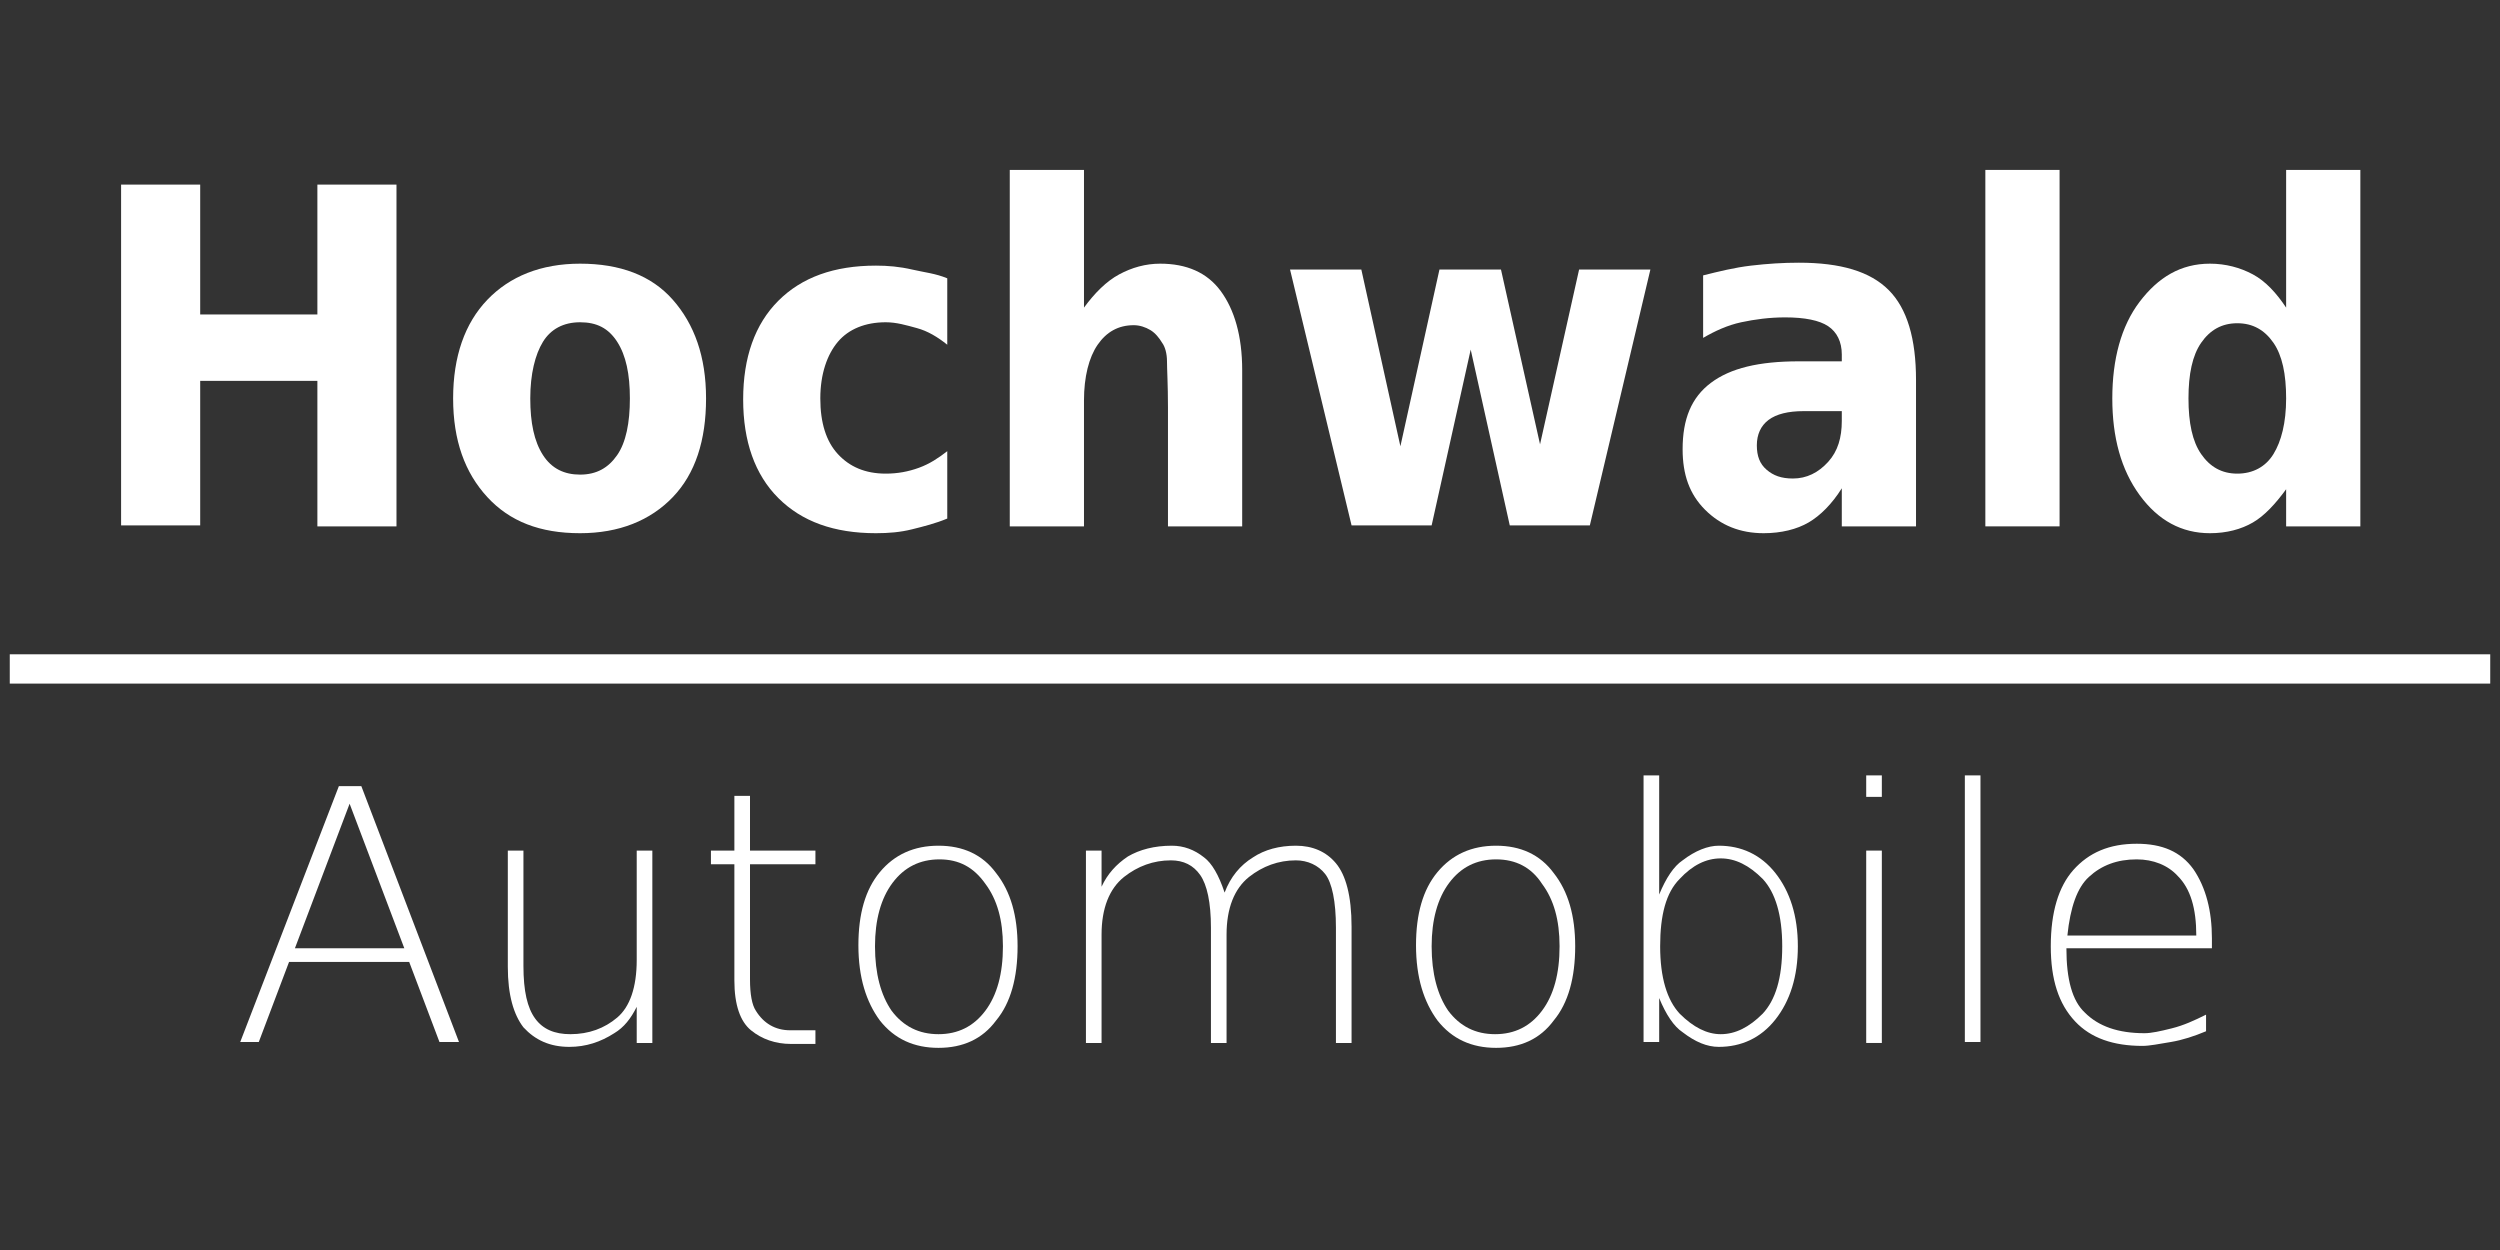
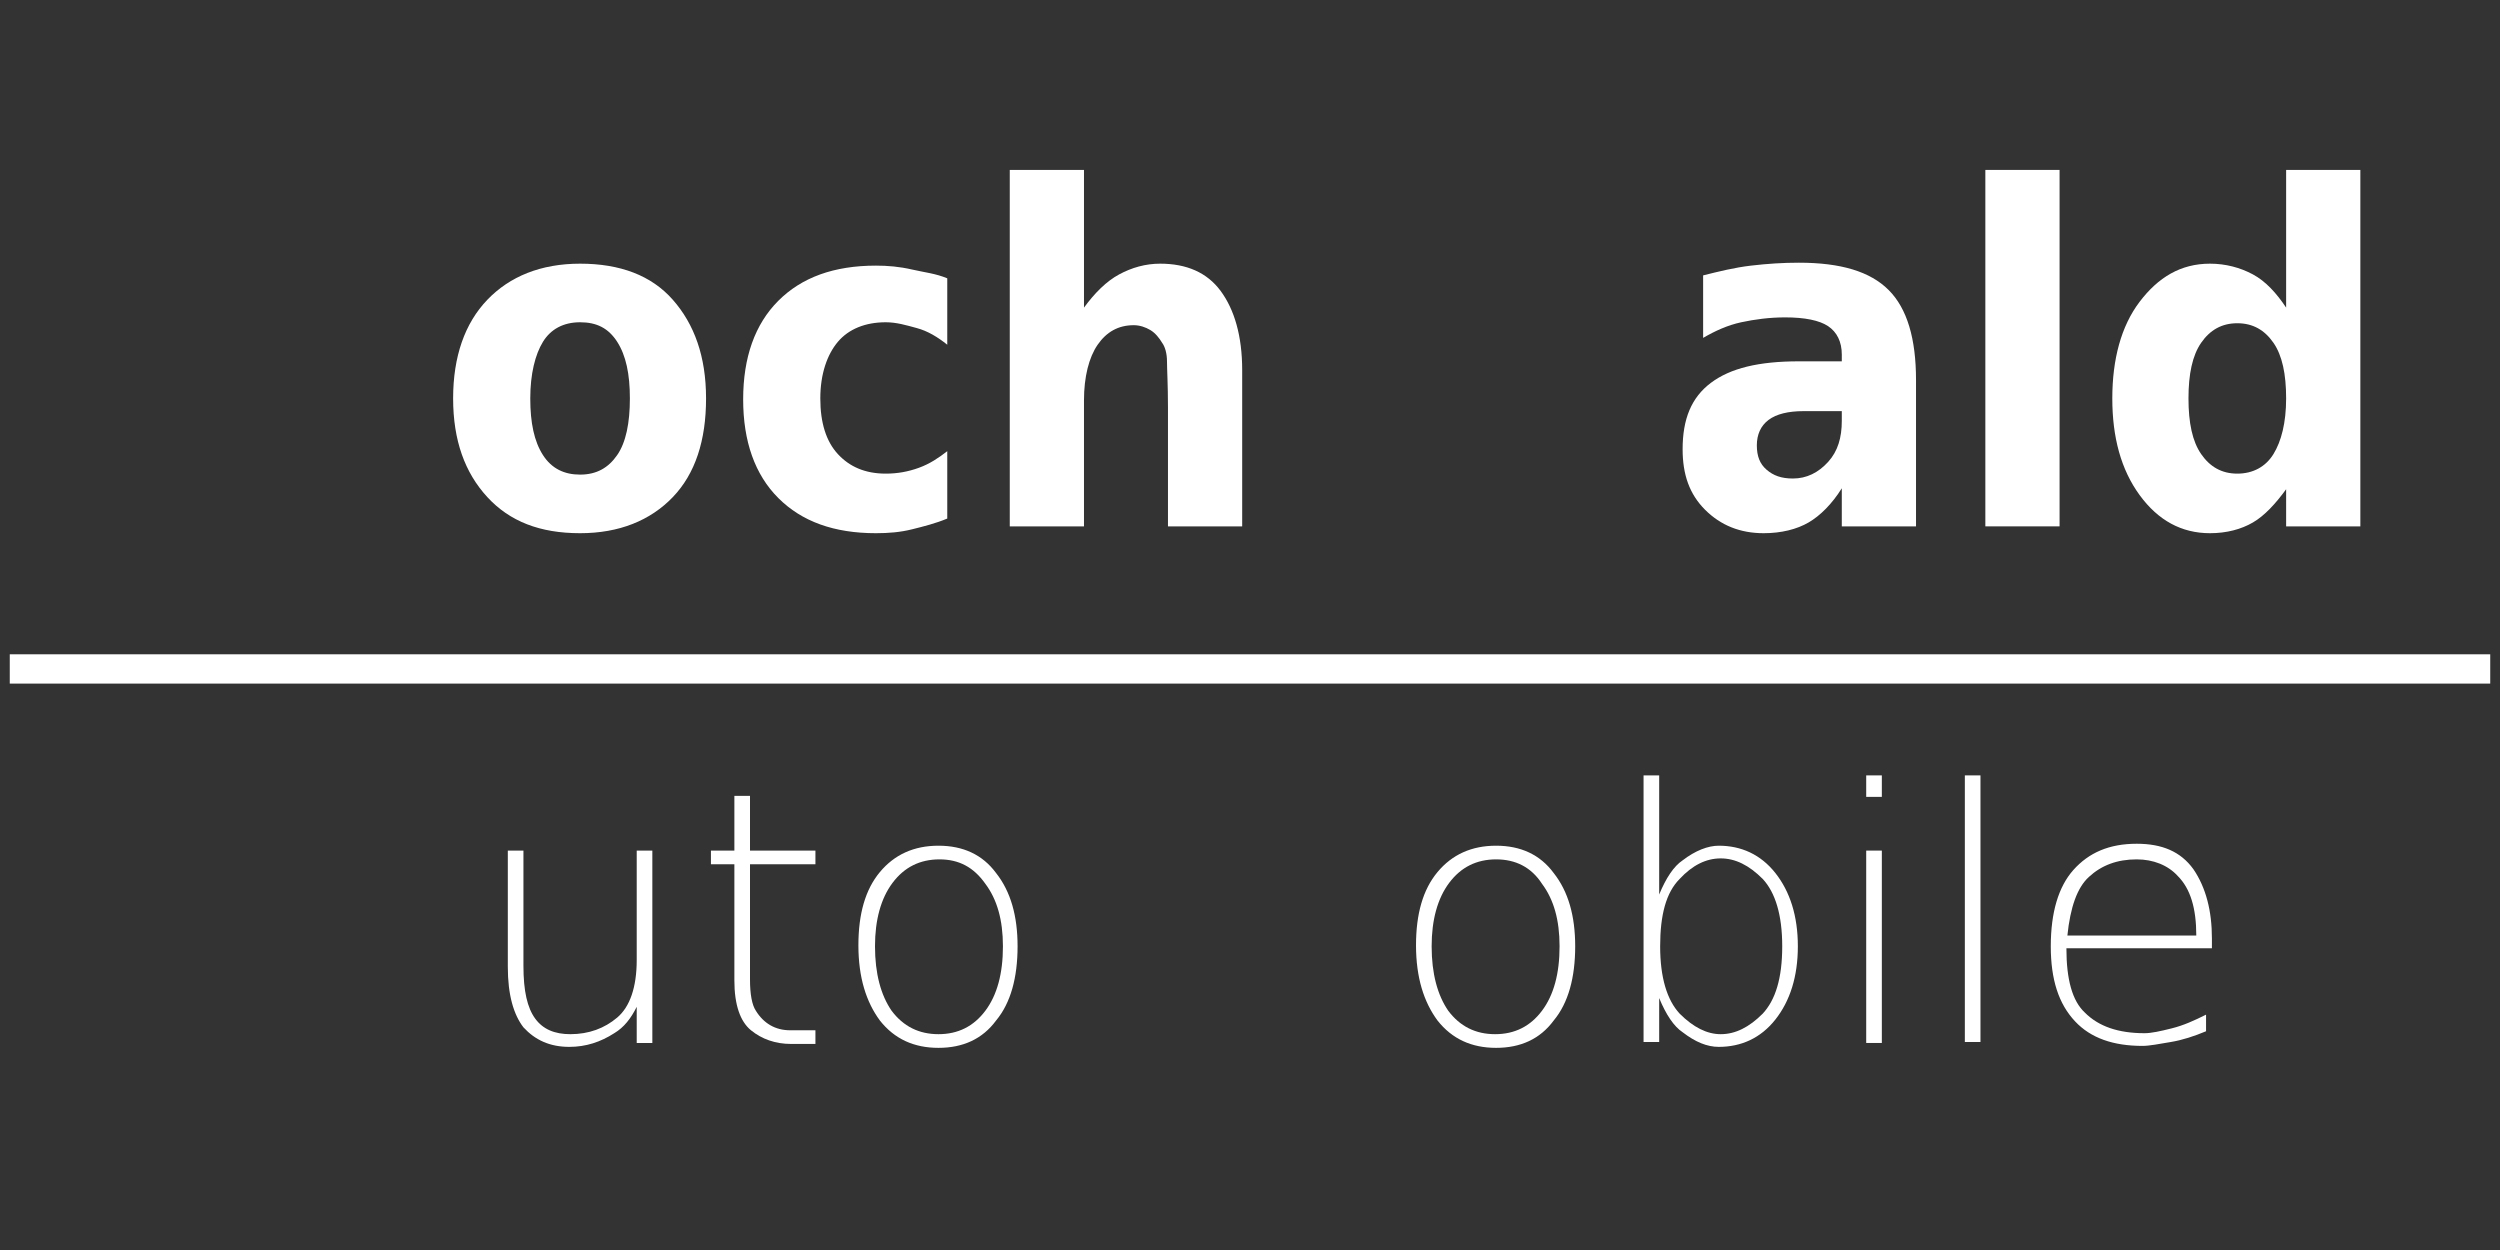
<svg xmlns="http://www.w3.org/2000/svg" version="1.1" id="Ebene_1" x="0px" y="0px" viewBox="0 0 256 128" style="enable-background:new 0 0 256 128;" xml:space="preserve">
  <rect x="0" y="0" width="256" height="128" fill="#333333" stroke="none" />
  <style type="text/css"> .st0{enable-background:new ;} .st1{fill:#FFFFFF;} .st2{fill:#FFFFFF;stroke:#FFFFFF;stroke-width:3;stroke-miterlimit:2.87;} </style>
  <g class="st0">
-     <path class="st1" d="M12.4,18.9h8.1v13.3h12V18.9h8.1v35h-8.1V39h-12v14.8h-8.1C12.4,53.9,12.4,18.9,12.4,18.9z" />
    <path class="st1" d="M59.4,27c4.1,0,7.3,1.2,9.5,3.7s3.4,5.8,3.4,10.1s-1.1,7.7-3.4,10.1s-5.5,3.7-9.5,3.7c-4.1,0-7.2-1.2-9.5-3.7 s-3.5-5.8-3.5-10.1s1.2-7.7,3.5-10.1S55.4,27,59.4,27z M59.4,33c-1.7,0-3,0.7-3.8,2s-1.3,3.3-1.3,5.8s0.4,4.4,1.3,5.8s2.2,2,3.8,2 c1.7,0,2.9-0.7,3.8-2s1.3-3.3,1.3-5.8s-0.4-4.4-1.3-5.8S61.1,33,59.4,33z" />
    <path class="st1" d="M97,28.5v6.8c-1-0.8-2-1.4-3.1-1.7S91.8,33,90.7,33c-2.1,0-3.8,0.7-4.9,2S84,38.3,84,40.8s0.6,4.4,1.8,5.7 s2.8,2,4.9,2c1.2,0,2.3-0.2,3.4-0.6s2-1,2.9-1.7v6.9c-1.2,0.5-2.4,0.8-3.6,1.1s-2.4,0.4-3.7,0.4c-4.3,0-7.6-1.2-10-3.6 s-3.6-5.8-3.6-10.1s1.2-7.7,3.6-10.1s5.7-3.6,10-3.6c1.2,0,2.4,0.1,3.7,0.4S95.8,28,97,28.5z" />
    <path class="st1" d="M127.2,37.9v16h-7.6v-2.6v-9.6c0-2.3-0.1-3.9-0.1-4.7s-0.2-1.5-0.5-1.9c-0.3-0.5-0.7-1-1.2-1.3 s-1.1-0.5-1.7-0.5c-1.6,0-2.8,0.7-3.7,2S111,38.6,111,41v12.9h-7.6V17.4h7.6v14.1c1.1-1.5,2.3-2.7,3.6-3.4s2.7-1.1,4.2-1.1 c2.7,0,4.8,0.9,6.2,2.8S127.2,34.4,127.2,37.9z" />
-     <path class="st1" d="M132.1,27.6h7.3l4,18.1l4-18.1h6.3l4,17.9l4-17.9h7.3l-6.2,26.2h-8.2l-4-18l-4,18h-8.2L132.1,27.6z" />
    <path class="st1" d="M196.2,38.9v15h-7.6V50c-1,1.6-2.2,2.8-3.4,3.5s-2.8,1.1-4.6,1.1c-2.4,0-4.4-0.8-6-2.4s-2.3-3.6-2.3-6.2 c0-3.1,0.9-5.3,2.9-6.8s4.9-2.2,9-2.2h4.4v-0.7c0-1.3-0.5-2.3-1.4-2.9s-2.4-0.9-4.4-0.9c-1.6,0-3.1,0.2-4.5,0.5s-2.7,0.9-3.9,1.6 v-6.4c1.6-0.4,3.2-0.8,4.9-1s3.3-0.3,4.9-0.3c4.3,0,7.3,0.9,9.2,2.8S196.2,34.7,196.2,38.9z M184.7,42.1c-1.6,0-2.8,0.3-3.6,0.9 s-1.2,1.5-1.2,2.6c0,1.1,0.3,1.9,1,2.5s1.5,0.9,2.7,0.9c1.4,0,2.6-0.6,3.6-1.7s1.4-2.5,1.4-4.2v-1H184.7z" />
    <path class="st1" d="M203.3,17.4h7.6v36.5h-7.6V17.4z" />
    <path class="st1" d="M234.1,31.5V17.4h7.6v36.5h-7.6v-3.8c-1.1,1.5-2.2,2.7-3.4,3.4s-2.7,1.1-4.4,1.1c-2.9,0-5.3-1.3-7.2-3.9 s-2.8-5.9-2.8-9.9s0.9-7.4,2.8-9.9s4.2-3.9,7.2-3.9c1.6,0,3.1,0.4,4.4,1.1S233.1,30,234.1,31.5z M229.1,48.5c1.6,0,2.9-0.7,3.7-2 s1.3-3.2,1.3-5.7s-0.4-4.4-1.3-5.7s-2.1-2-3.7-2c-1.6,0-2.8,0.7-3.7,2s-1.3,3.2-1.3,5.7s0.4,4.4,1.3,5.7S227.5,48.5,229.1,48.5z" />
  </g>
  <g class="st0">
-     <path class="st1" d="M34.7,80.5H37l10,26.2h-2l-3.1-8.2H29.6l-3.1,8.2h-1.9L34.7,80.5z M35.8,82.3l-5.6,14.8h11.2L35.8,82.3z" />
    <path class="st1" d="M52,99V87.1h1.6v11.8c0,2.6,0.4,4.3,1.2,5.4s2,1.6,3.6,1.6c1.9,0,3.5-0.6,4.8-1.7c1.3-1.1,2-3.1,2-5.9V87.1 h1.6v19.7h-1.6v-3.7c-0.6,1.2-1.3,2.1-2.3,2.7c-1.4,0.9-2.9,1.4-4.6,1.4c-2,0-3.5-0.7-4.7-2C52.6,103.9,52,101.9,52,99z" />
    <path class="st1" d="M76.8,81.5v5.6h6.7v1.4h-6.7v11.8c0,1.5,0.2,2.6,0.6,3.2c0.8,1.3,2,2,3.5,2h2.6v1.4h-2.5c-1.6,0-3-0.5-4.1-1.4 s-1.7-2.6-1.7-5.1V88.5h-2.4v-1.4h2.4v-5.6H76.8z" />
    <path class="st1" d="M96.1,86.6c2.5,0,4.5,0.9,5.9,2.8c1.5,1.9,2.2,4.4,2.2,7.5c0,3.2-0.7,5.8-2.2,7.6c-1.4,1.9-3.4,2.8-5.9,2.8 c-2.5,0-4.5-0.9-6-2.8c-1.4-1.9-2.2-4.4-2.2-7.7c0-3.2,0.7-5.7,2.2-7.5S93.6,86.6,96.1,86.6z M96.2,88c-2,0-3.6,0.8-4.8,2.4 c-1.2,1.6-1.8,3.8-1.8,6.5c0,2.8,0.6,5,1.7,6.6c1.2,1.6,2.8,2.4,4.8,2.4c2,0,3.6-0.8,4.8-2.4c1.2-1.6,1.8-3.8,1.8-6.6 c0-2.7-0.6-4.8-1.8-6.4C99.7,88.8,98.2,88,96.2,88z" />
-     <path class="st1" d="M125.4,91.4c0.6-1.6,1.6-2.8,2.9-3.6c1.2-0.8,2.7-1.2,4.4-1.2s3.1,0.6,4.1,1.8c1,1.2,1.6,3.3,1.6,6.5v11.9 h-1.6V95c0-2.7-0.4-4.6-1.1-5.5s-1.8-1.4-3-1.4c-1.8,0-3.4,0.6-4.8,1.7c-1.5,1.2-2.3,3.2-2.3,5.9v11.1H124V95 c0-2.6-0.4-4.4-1.1-5.4s-1.7-1.5-3-1.5c-1.8,0-3.4,0.6-4.8,1.7c-1.5,1.2-2.3,3.2-2.3,5.9v11.1h-1.6V87.1h1.6v3.7 c0.6-1.3,1.5-2.3,2.7-3.1c1.2-0.7,2.7-1.1,4.5-1.1c1.2,0,2.3,0.4,3.3,1.2C124.1,88.4,124.8,89.6,125.4,91.4z" />
    <path class="st1" d="M153.2,86.6c2.5,0,4.5,0.9,5.9,2.8c1.5,1.9,2.2,4.4,2.2,7.5c0,3.2-0.7,5.8-2.2,7.6c-1.4,1.9-3.4,2.8-5.9,2.8 c-2.5,0-4.5-0.9-6-2.8c-1.4-1.9-2.2-4.4-2.2-7.7c0-3.2,0.7-5.7,2.2-7.5S150.7,86.6,153.2,86.6z M153.2,88c-2,0-3.6,0.8-4.8,2.4 c-1.2,1.6-1.8,3.8-1.8,6.5c0,2.8,0.6,5,1.7,6.6c1.2,1.6,2.8,2.4,4.8,2.4c2,0,3.6-0.8,4.8-2.4c1.2-1.6,1.8-3.8,1.8-6.6 c0-2.7-0.6-4.8-1.8-6.4C156.8,88.8,155.2,88,153.2,88z" />
    <path class="st1" d="M169.9,91.6c0.7-1.7,1.5-2.9,2.4-3.5c1.3-1,2.6-1.5,3.7-1.5c2.3,0,4.3,0.9,5.8,2.8s2.3,4.4,2.3,7.5 s-0.8,5.6-2.3,7.5s-3.5,2.8-5.8,2.8c-1.2,0-2.4-0.5-3.7-1.5c-0.9-0.6-1.7-1.8-2.4-3.5v4.5h-1.6V79.4h1.6V91.6z M182.5,96.9 c0-3.2-0.7-5.5-2-6.9c-1.4-1.4-2.8-2.1-4.3-2.1c-1.5,0-2.9,0.7-4.2,2.1c-1.4,1.4-2,3.7-2,6.9s0.7,5.5,2,6.9 c1.4,1.4,2.8,2.1,4.2,2.1c1.5,0,2.9-0.7,4.3-2.1C181.8,102.4,182.5,100.2,182.5,96.9z" />
    <path class="st1" d="M191.1,79.4h1.6v2.2h-1.6V79.4z M191.1,87.1h1.6v19.7h-1.6V87.1z" />
    <path class="st1" d="M201.2,79.4h1.6v27.3h-1.6V79.4z" />
    <path class="st1" d="M226.5,96.1v1h-14.9c0,3.2,0.6,5.4,1.9,6.6c1.4,1.4,3.4,2.1,6.1,2.1c0.7,0,1.6-0.2,2.8-0.5 c1.2-0.3,2.3-0.8,3.5-1.4v1.7c-1.2,0.5-2.4,0.9-3.6,1.1s-2.2,0.4-2.9,0.4c-3,0-5.3-0.8-6.9-2.5c-1.7-1.8-2.5-4.3-2.5-7.7 c0-3.5,0.8-6.1,2.3-7.8c1.6-1.8,3.7-2.7,6.5-2.7c2.6,0,4.5,0.8,5.8,2.6C225.9,90.9,226.5,93.3,226.5,96.1z M224.9,95.8 c0-2.8-0.6-4.8-1.9-6.1c-1-1.1-2.5-1.7-4.2-1.7c-2,0-3.6,0.6-4.9,1.8c-1.2,1.1-1.9,3.1-2.2,6H224.9z" />
  </g>
  <line class="st2" x1="1" y1="68.5" x2="255" y2="68.5" />
</svg>